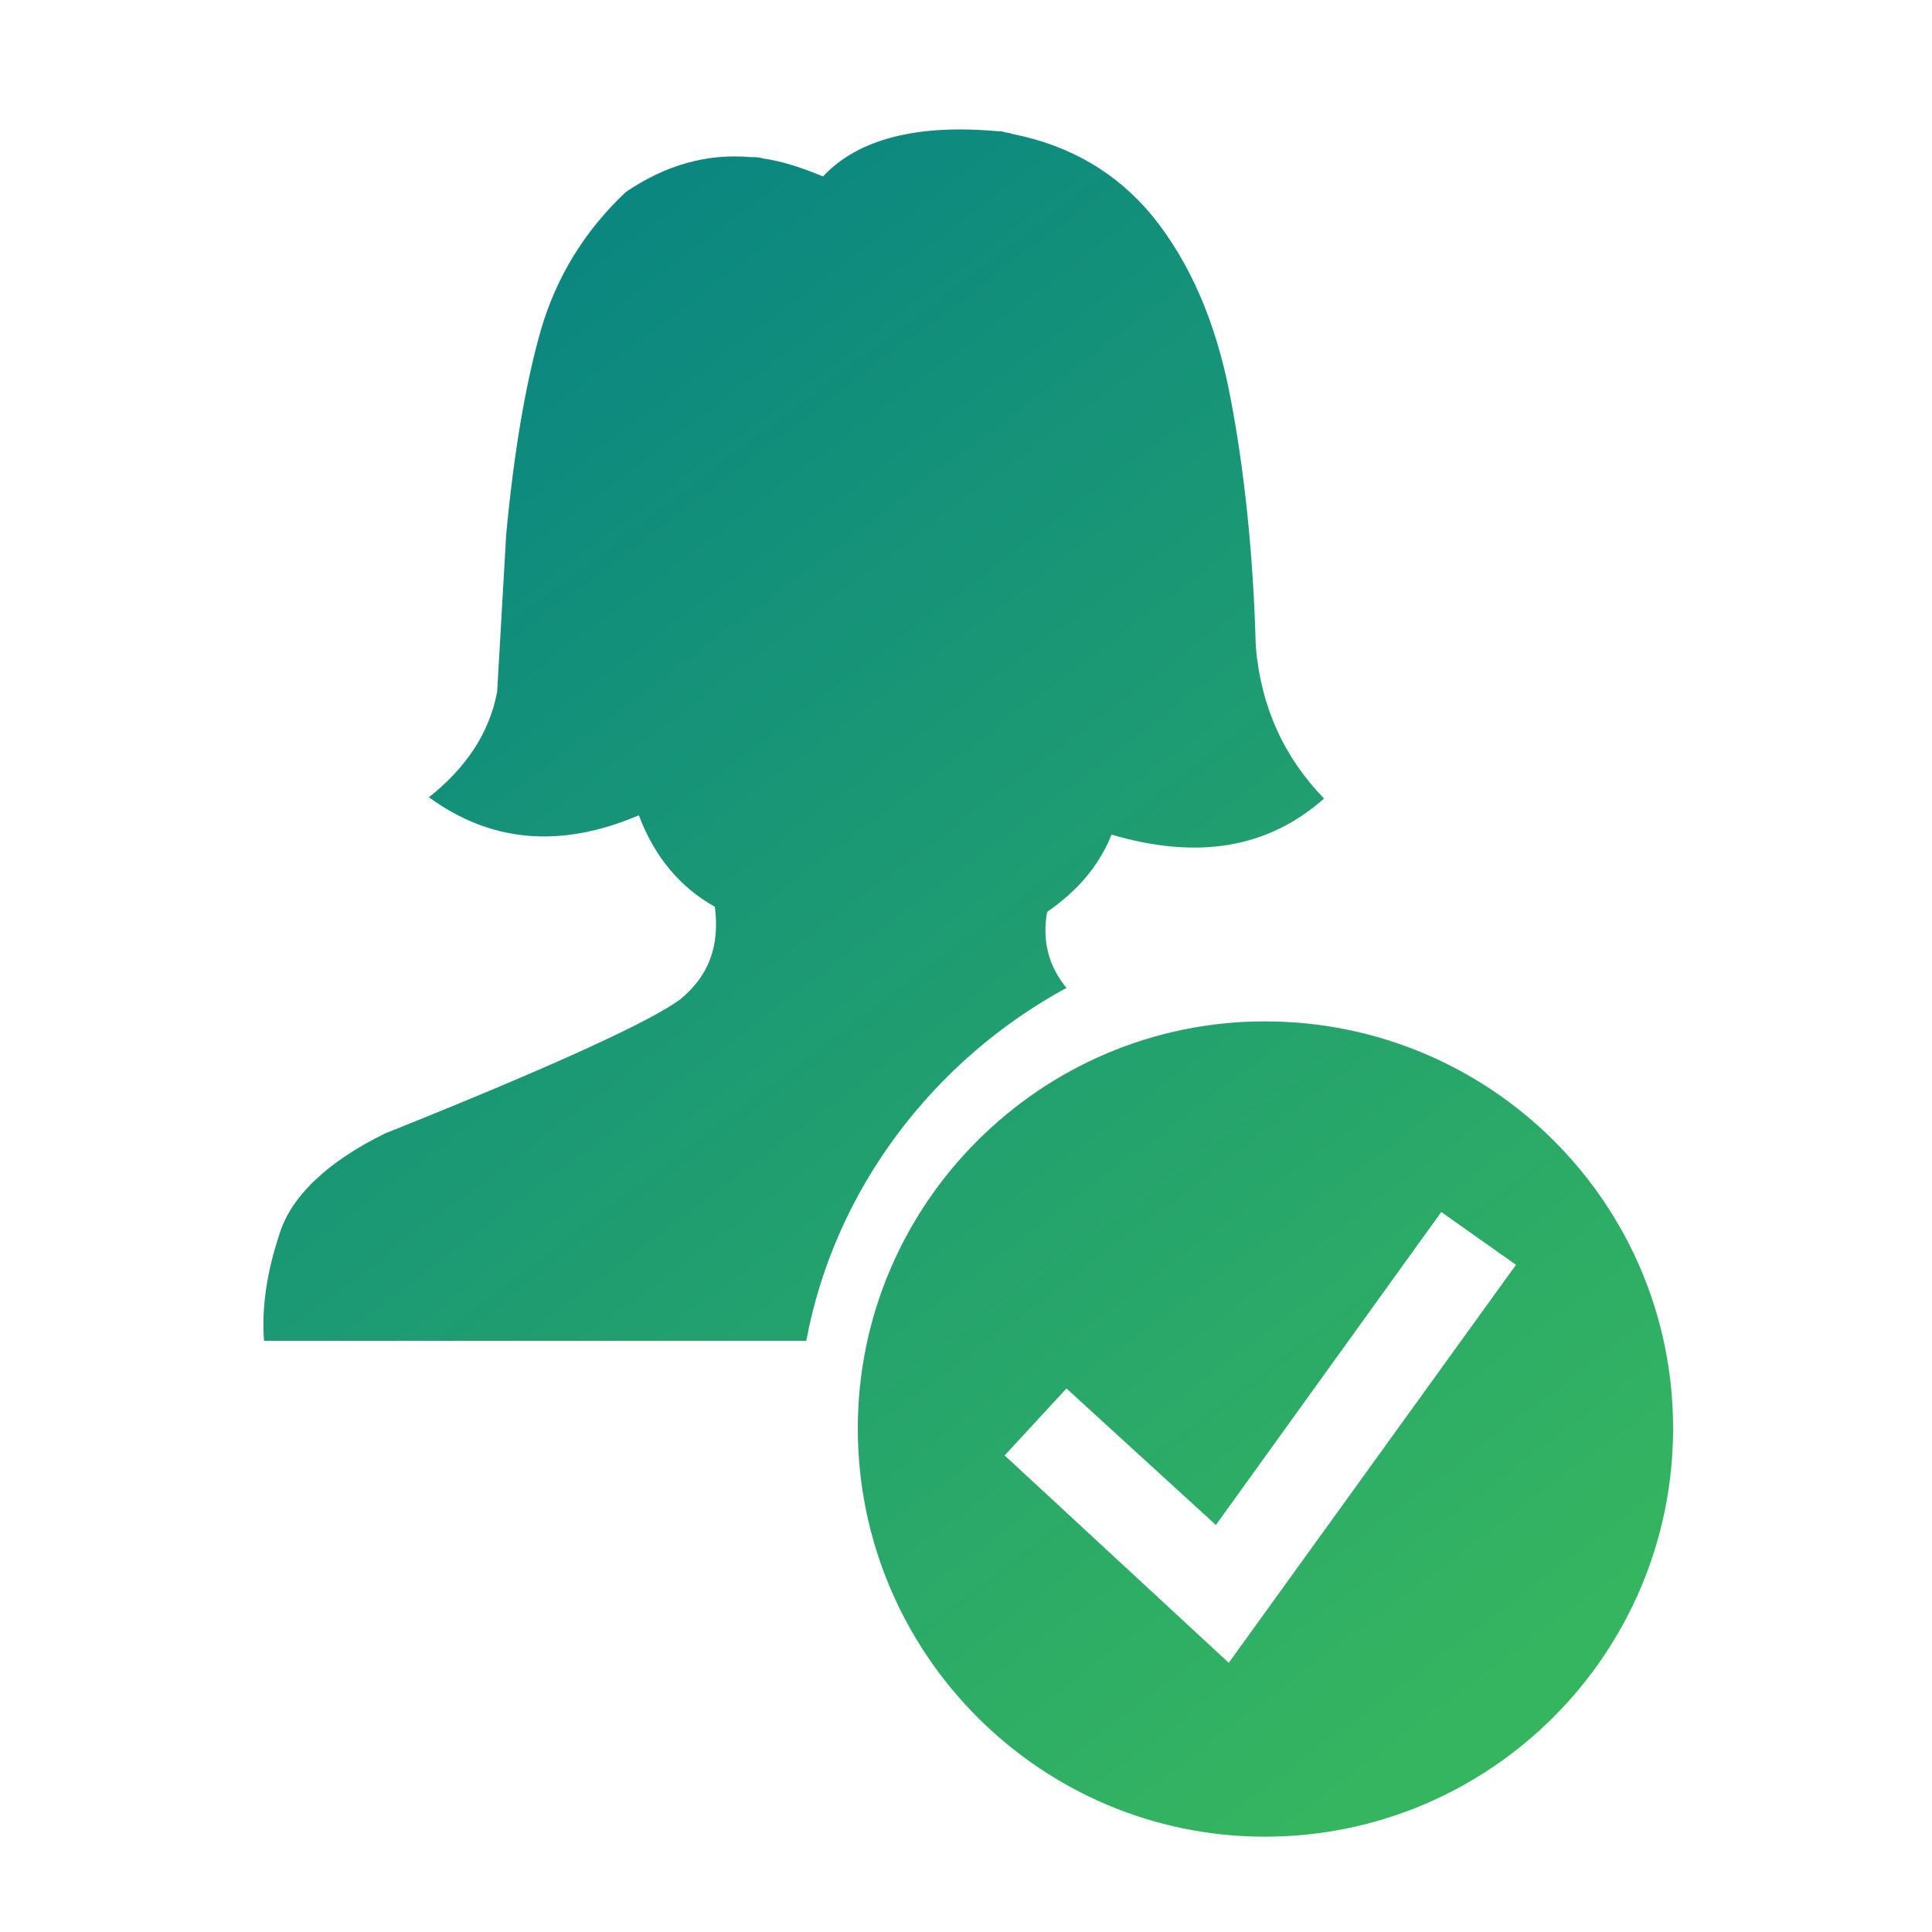
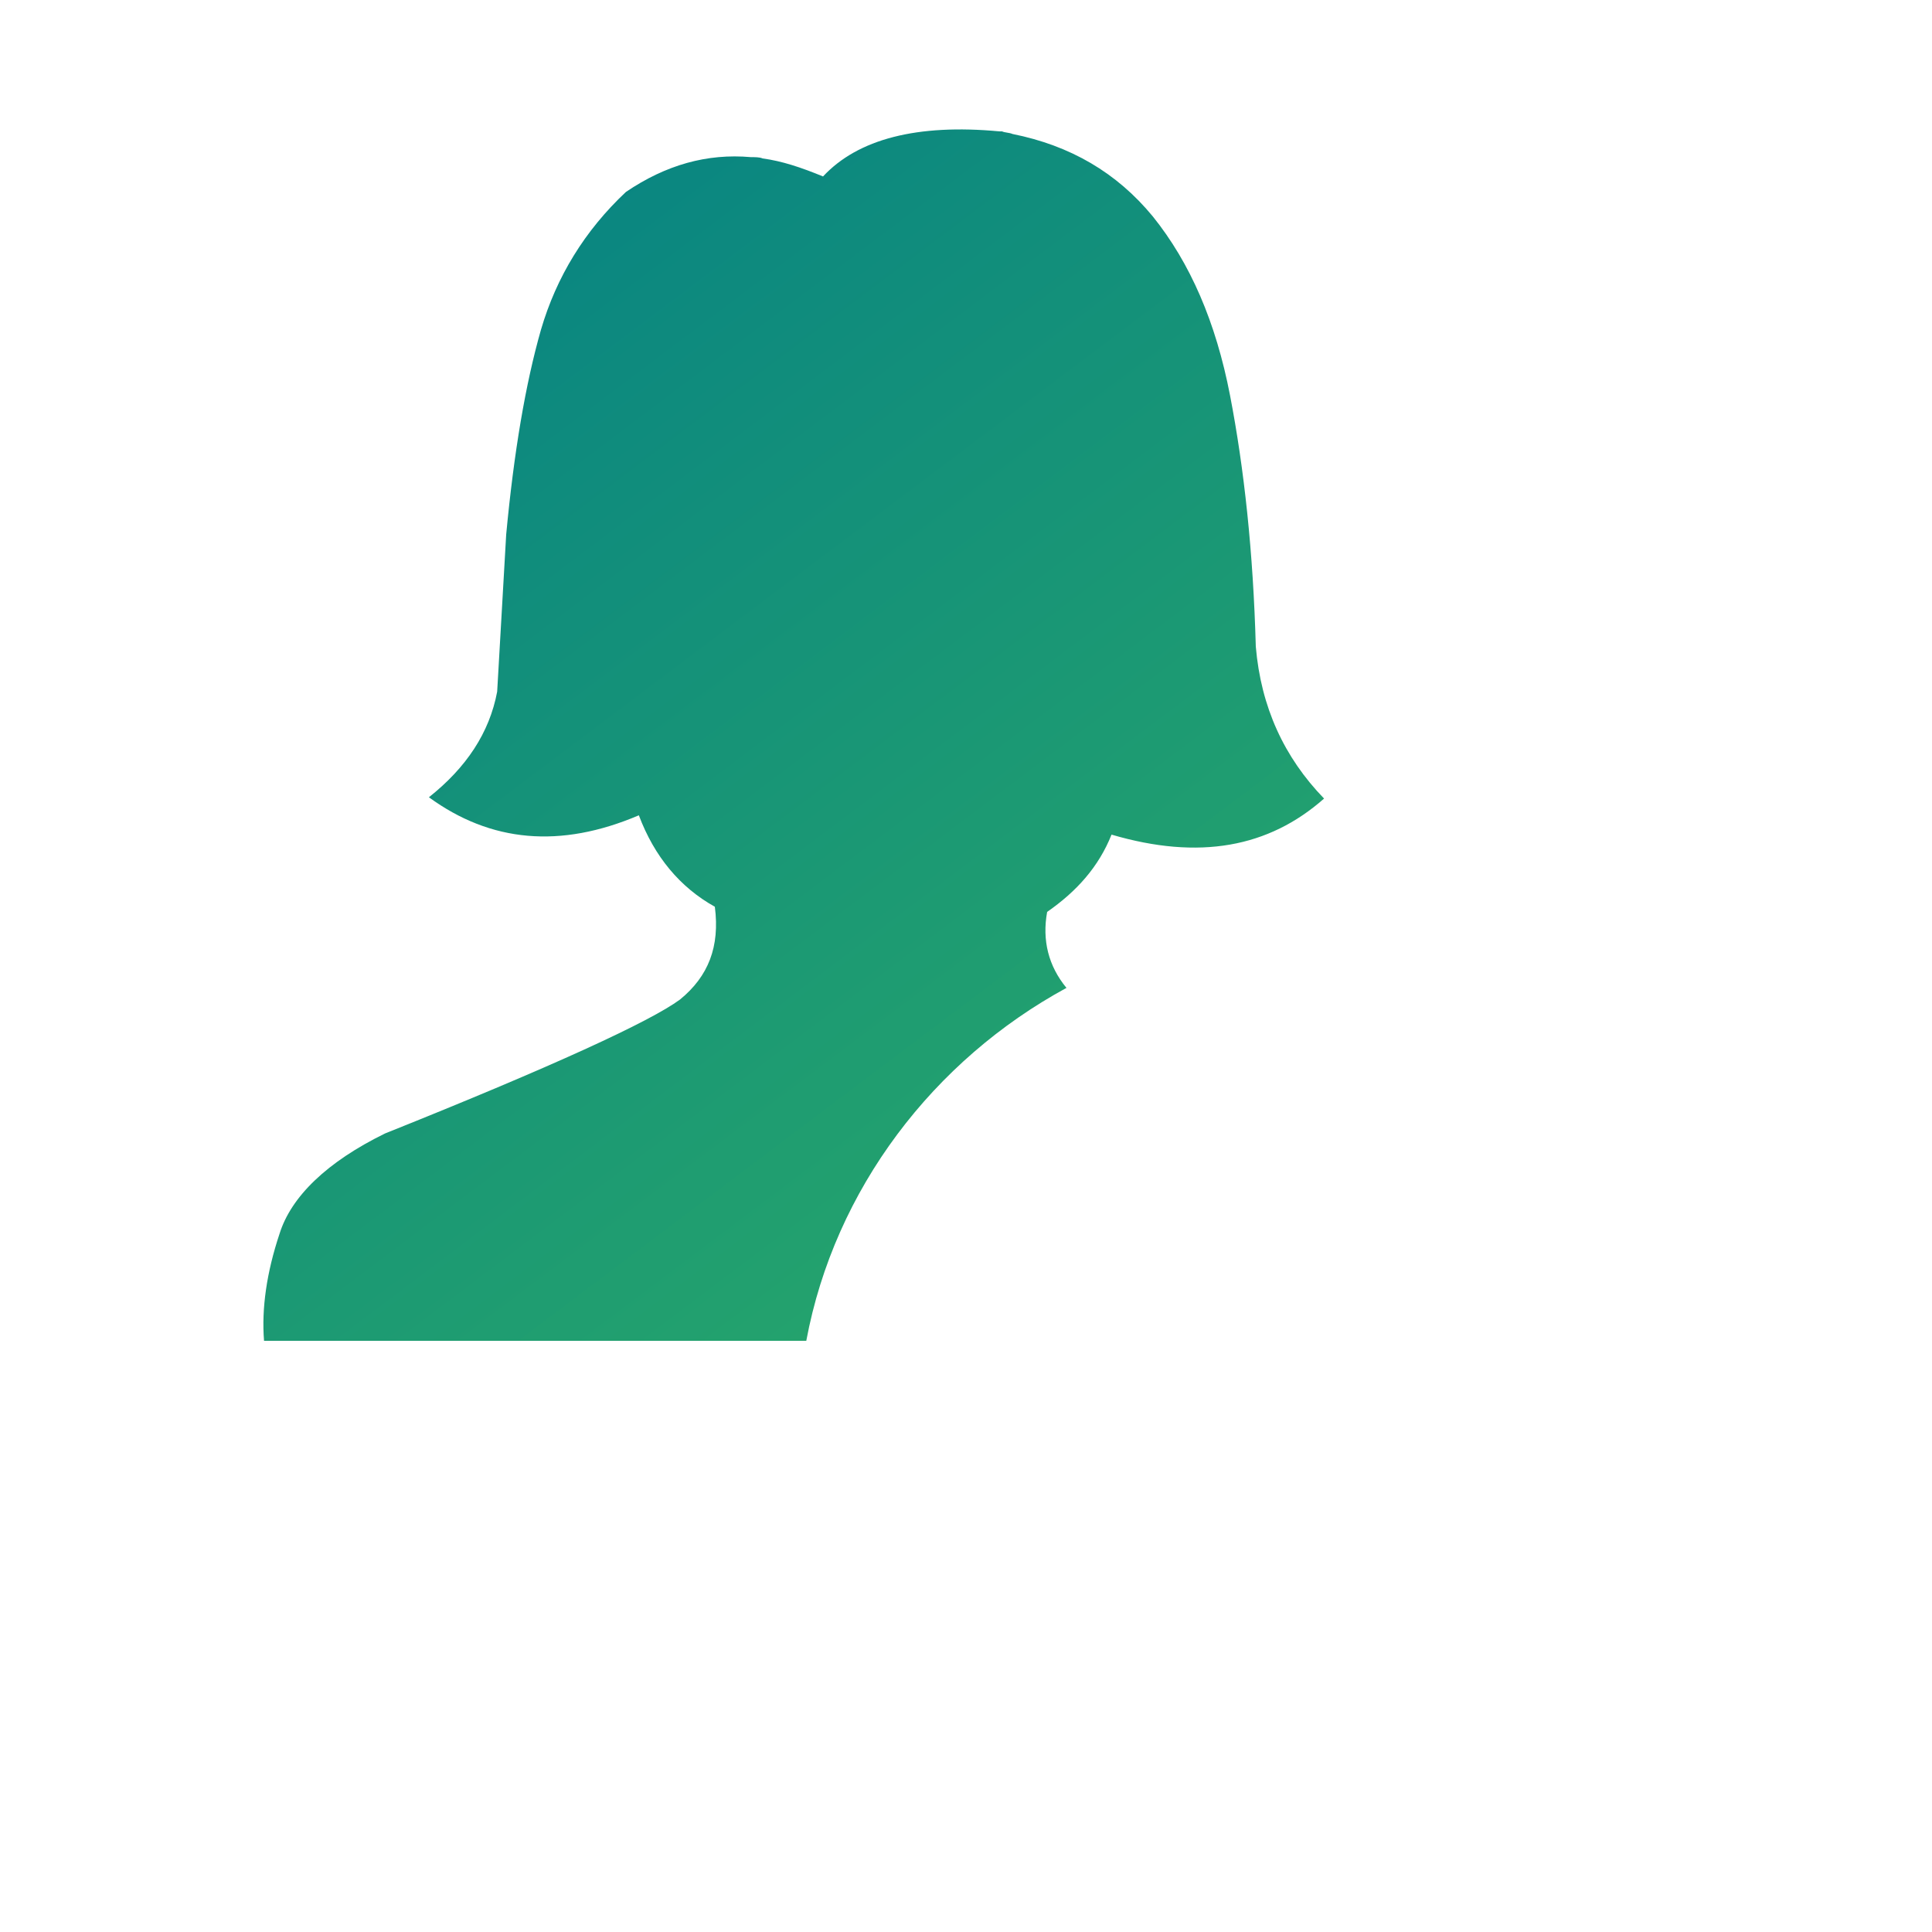
<svg xmlns="http://www.w3.org/2000/svg" version="1.1" id="Layer_1" x="0px" y="0px" viewBox="0 0 150 150" style="enable-background:new 0 0 150 150;" xml:space="preserve">
  <style type="text/css">
	.st0{fill:url(#SVGID_1_);}
	.st1{fill:url(#SVGID_2_);}
</style>
  <linearGradient id="SVGID_1_" gradientUnits="userSpaceOnUse" x1="30.086" y1="27.438" x2="111.144" y2="134.946">
    <stop offset="0" style="stop-color:#0A8681" />
    <stop offset="1" style="stop-color:#35B560" />
  </linearGradient>
  <path class="st0" d="M82.8,76.7c-1.4-1.7-1.9-3.7-1.5-5.9c2.3-1.6,4-3.5,5-6c6.8,2,12.2,1,16.5-2.8c-3.1-3.2-4.9-7.1-5.3-11.8  c-0.2-7.3-0.9-13.8-2-19.5c-1.1-5.7-3.1-10.3-6-13.9c-2.8-3.4-6.4-5.5-10.9-6.4c-0.2-0.1-0.6-0.1-0.8-0.2c-0.1,0-0.1,0-0.2,0  c-6.4-0.6-11,0.6-13.7,3.5c-1.7-0.7-3.2-1.2-4.7-1.4c-0.2-0.1-0.6-0.1-0.9-0.1c-3.4-0.3-6.6,0.6-9.7,2.7c-3.2,3-5.4,6.6-6.6,10.7  c-1.2,4.2-2.1,9.5-2.7,15.9l-0.7,12.2c-0.6,3.2-2.4,5.9-5.3,8.2c4.8,3.5,10.2,4,16.3,1.4c1.2,3.2,3.2,5.6,5.9,7.1  c0.4,3.1-0.5,5.4-2.7,7.2c-2.3,1.7-9.9,5.2-22.9,10.4c-4.5,2.2-7.3,4.9-8.2,7.8c-1,3-1.4,5.8-1.2,8.3h42.1  C64.8,92.3,72.5,82.3,82.8,76.7z" />
  <linearGradient id="SVGID_2_" gradientUnits="userSpaceOnUse" x1="33.429" y1="24.917" x2="114.487" y2="132.426">
    <stop offset="0" style="stop-color:#0A8681" />
    <stop offset="1" style="stop-color:#35B560" />
  </linearGradient>
-   <path class="st1" d="M98.2,79.3c-17.4,0-31.6,14.2-31.6,31.6c0,17.5,14.2,31.7,31.6,31.7c17.5,0,31.7-14.2,31.7-31.7  S115.7,79.3,98.2,79.3z M95.4,129.1L78,113l4.8-5.2l11.6,10.6l17.5-24.3l5.8,4.1L95.4,129.1z" />
</svg>